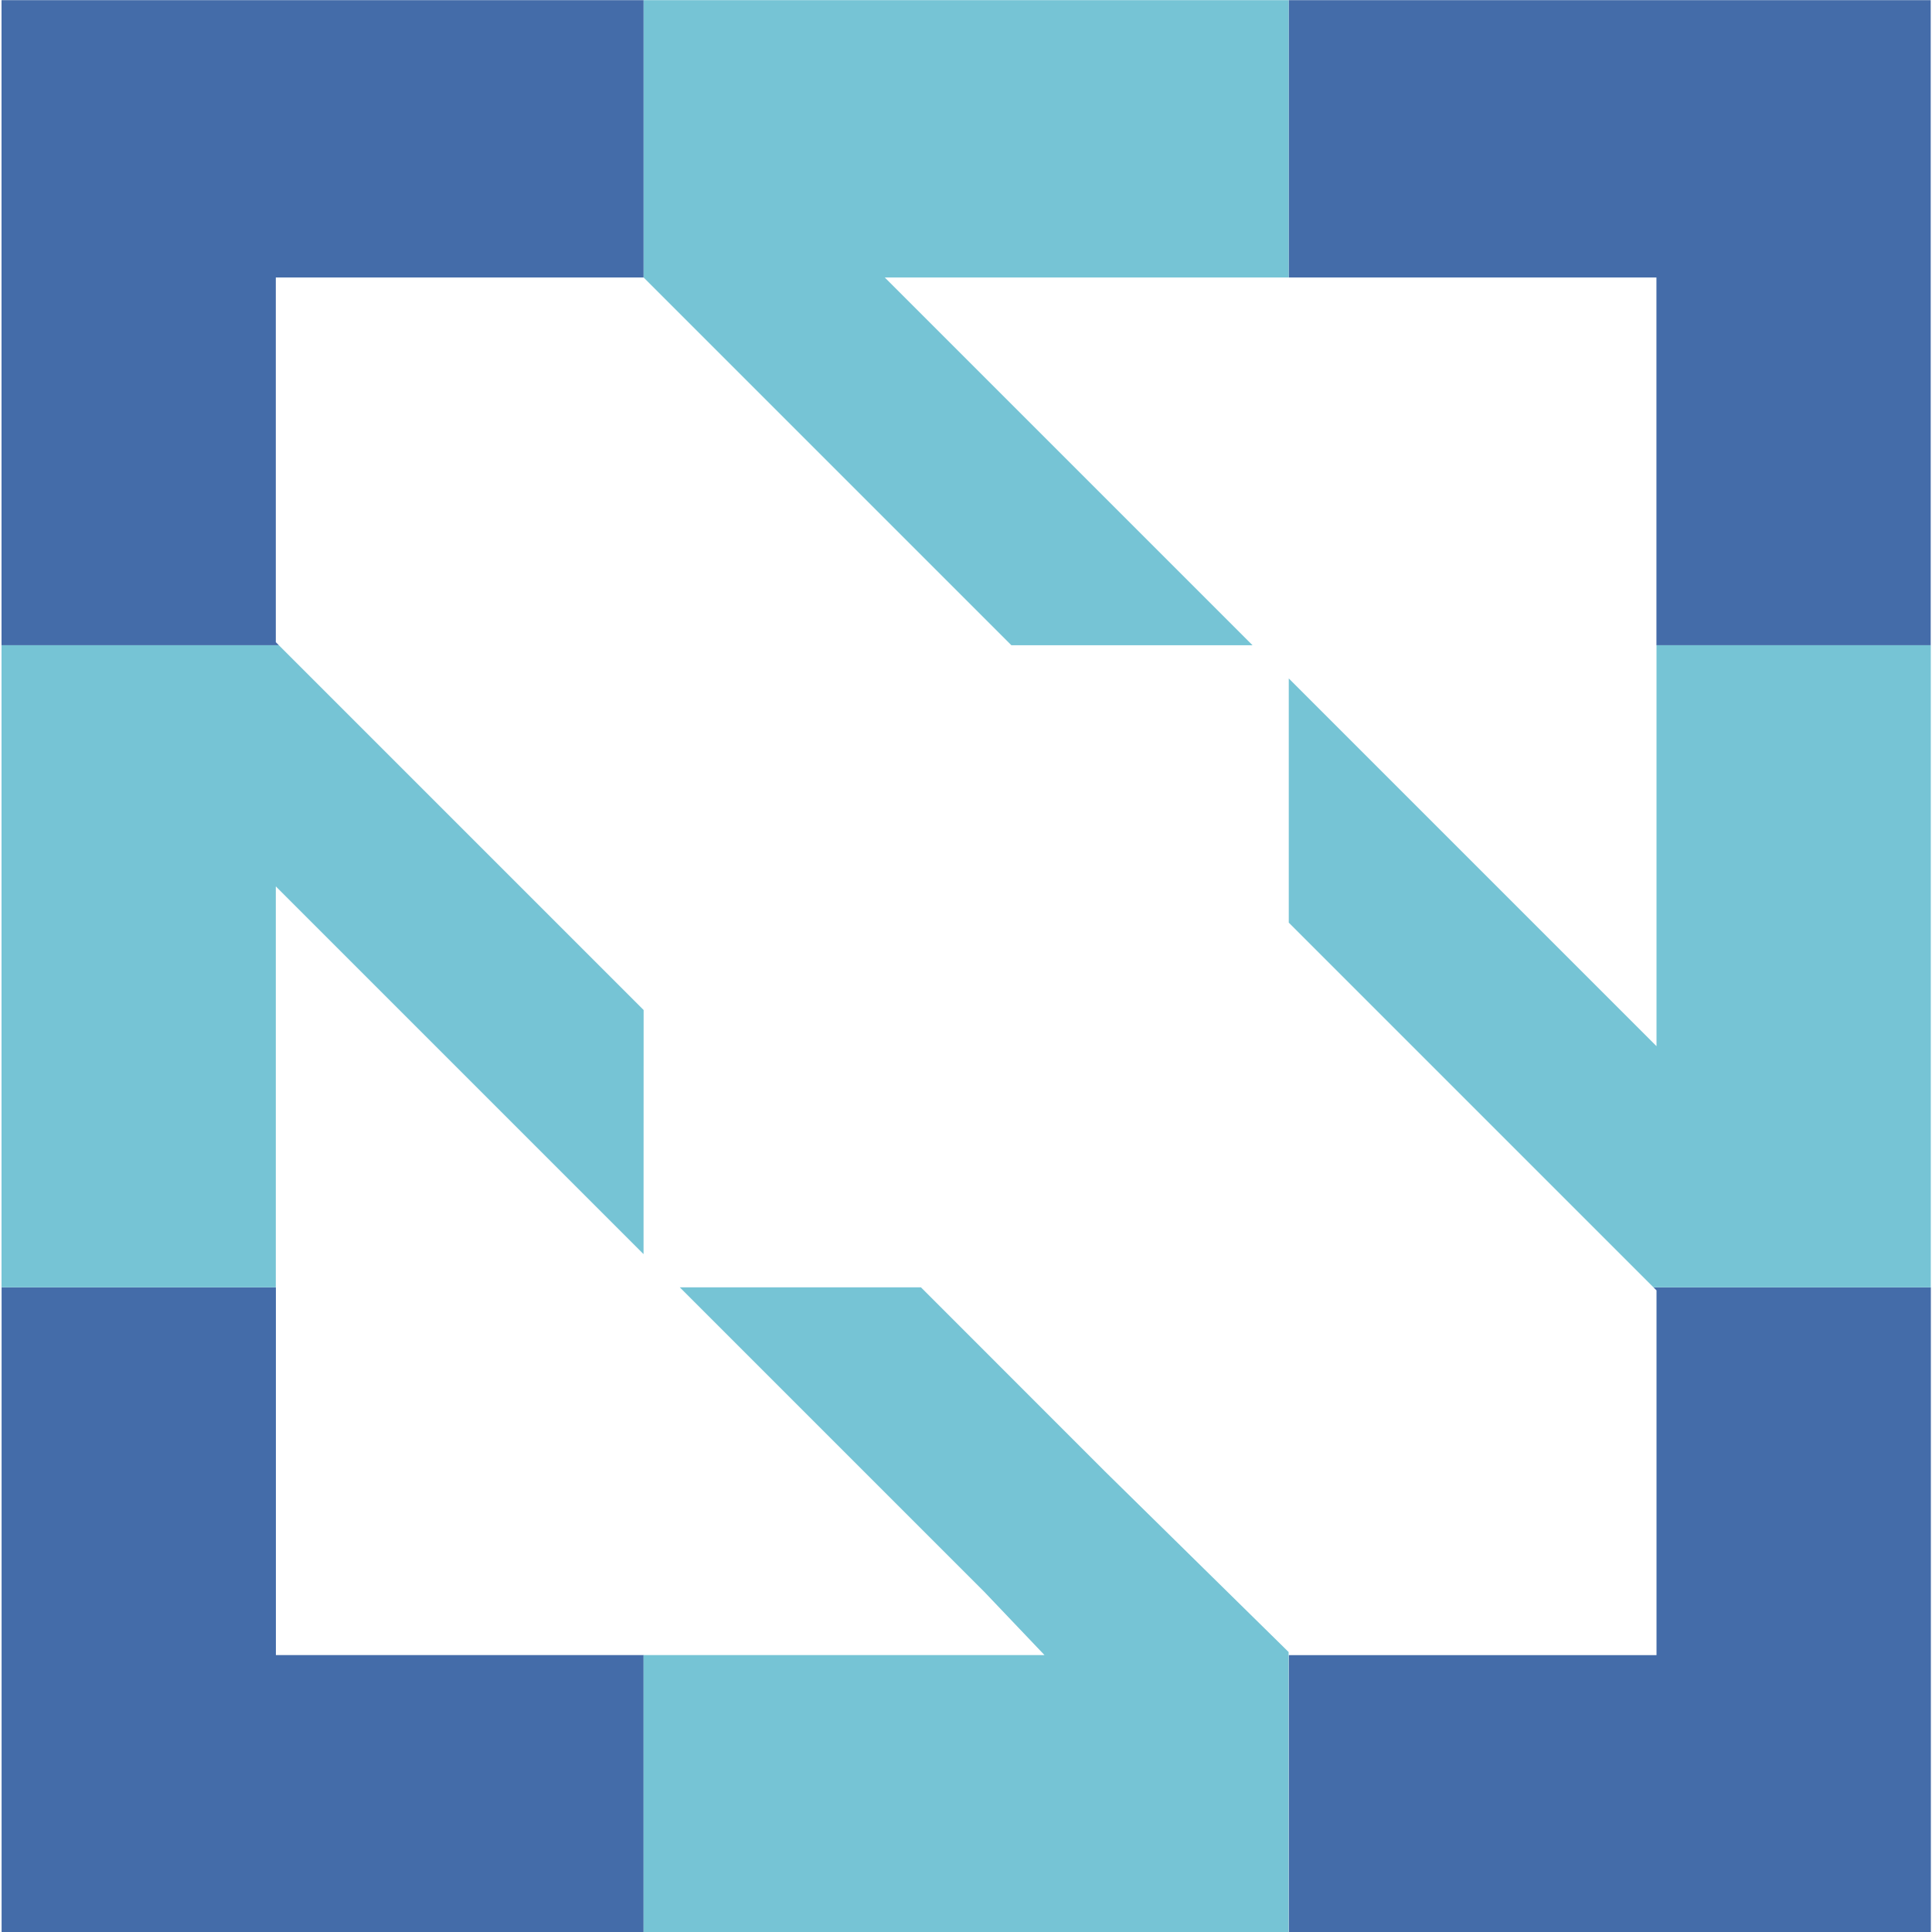
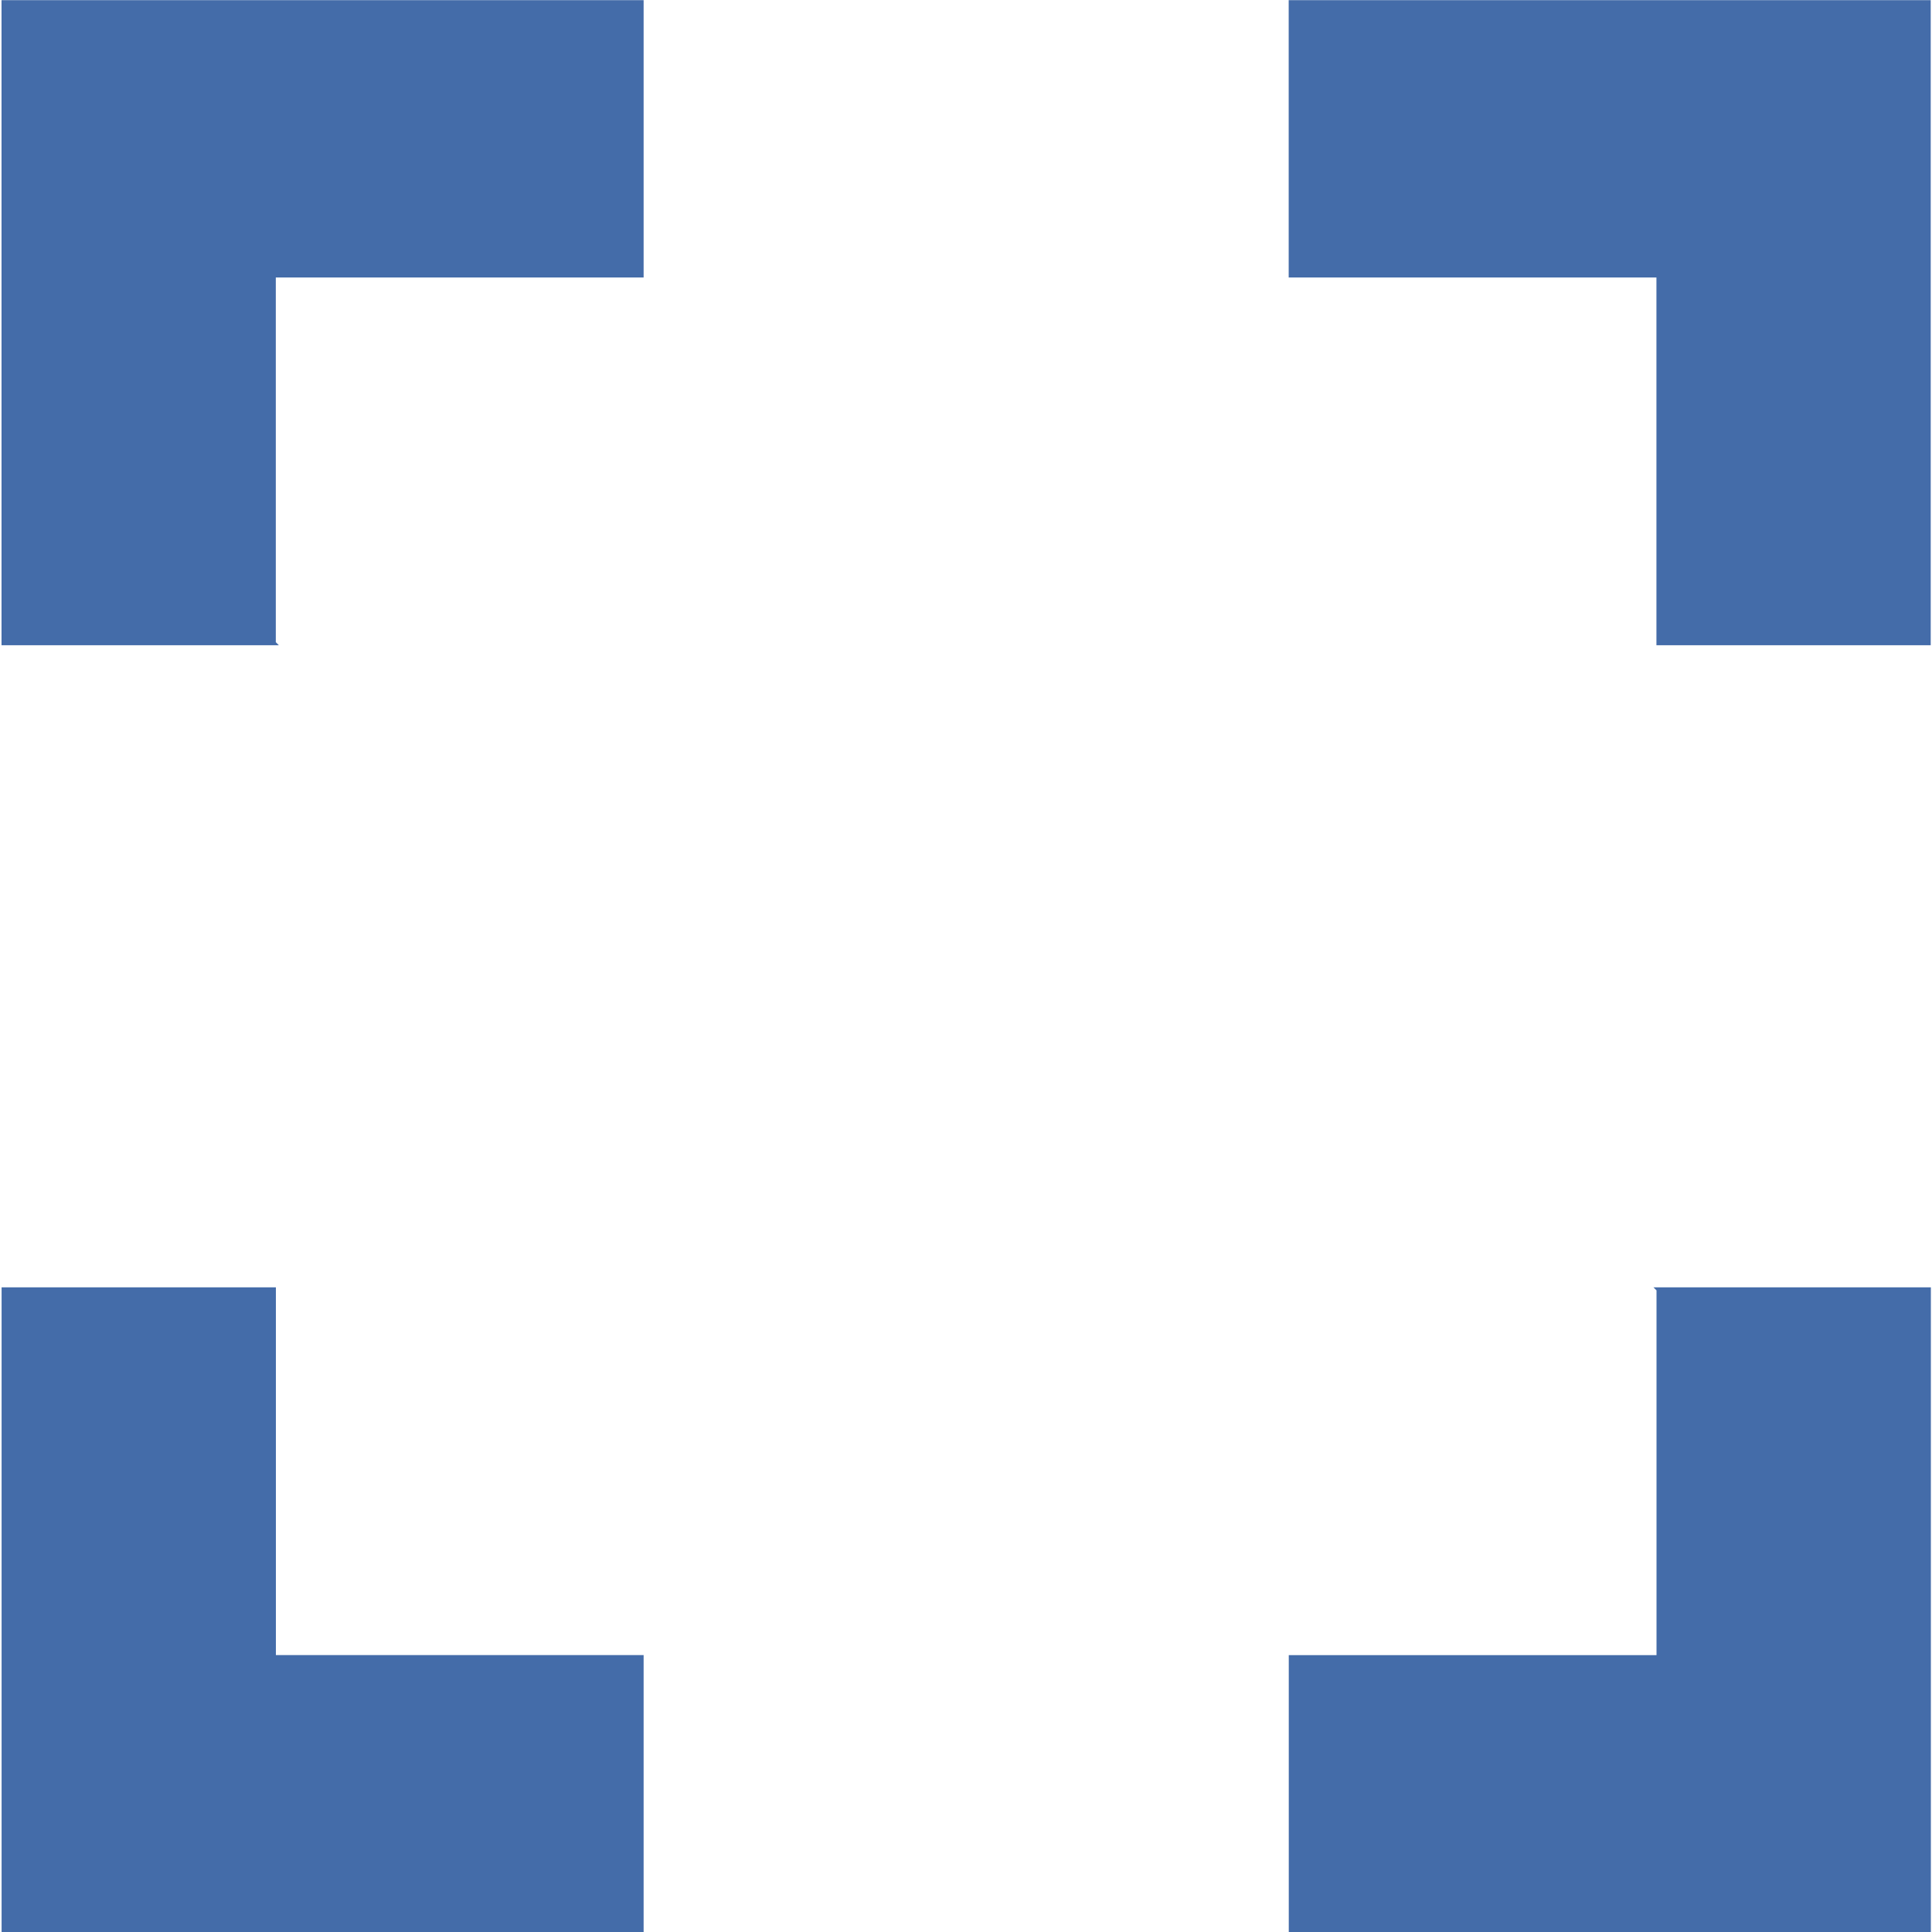
<svg xmlns="http://www.w3.org/2000/svg" xmlns:ns1="http://sodipodi.sourceforge.net/DTD/sodipodi-0.dtd" xmlns:ns2="http://www.inkscape.org/namespaces/inkscape" role="img" viewBox="-2.82 -4.07 64 64" version="1.1" id="svg10" ns1:docname="cncfio-icon.svg" width="64" height="64" ns2:version="0.92.4 (5da689c313, 2019-01-14)">
  <defs id="defs14" />
  <ns1:namedview pagecolor="#ffffff" bordercolor="#666666" borderopacity="1" objecttolerance="10" gridtolerance="10" guidetolerance="10" ns2:pageopacity="0" ns2:pageshadow="2" ns2:window-width="1920" ns2:window-height="1001" id="namedview12" showgrid="false" ns2:zoom="4.5698063" ns2:cx="78.523414" ns2:cy="40.07" ns2:window-x="-9" ns2:window-y="-9" ns2:window-maximized="1" ns2:current-layer="svg10" />
  <style id="style2">svg {enable-background:new 0 0 414 73}</style>
  <g id="g849" transform="matrix(2.582,0,0,2.582,-11.693,-39.012)">
    <path style="fill:#446ca9;stroke-width:0.387" ns2:connector-curvature="0" id="path6" d="m 6.976,30.049 h -3.519 v 8.276 H 11.694 V 34.767 H 6.976 Z m 17.713,0.039 v 4.68 h -4.718 v -0.039 3.597 h 8.238 V 30.049 H 24.65 Z M 3.456,21.811 h 3.558 l -0.039,-0.039 V 17.093 H 11.694 V 13.535 H 3.456 Z M 19.97,13.535 v 3.558 h 4.718 v 4.718 h 3.519 v -8.276 z" />
-     <path style="fill:#76c4d5;stroke-width:0.387" ns2:connector-curvature="0" id="path8" d="m 19.506,21.811 -4.718,-4.718 h 5.182 v -3.558 h -8.276 v 3.558 l 4.718,4.718 z m -4.254,8.238 h -3.094 l 3.906,3.906 0.773,0.812 h -5.144 v 3.558 h 8.276 v -3.597 l -2.359,-2.32 z m 9.437,-8.238 v 5.144 l -0.812,-0.812 -3.906,-3.906 v 3.133 l 2.32,2.32 2.359,2.359 h 3.558 V 21.811 Z M 11.694,26.491 7.014,21.811 h -3.558 v 8.238 h 3.519 v -5.144 l 4.718,4.718 z" />
  </g>
</svg>